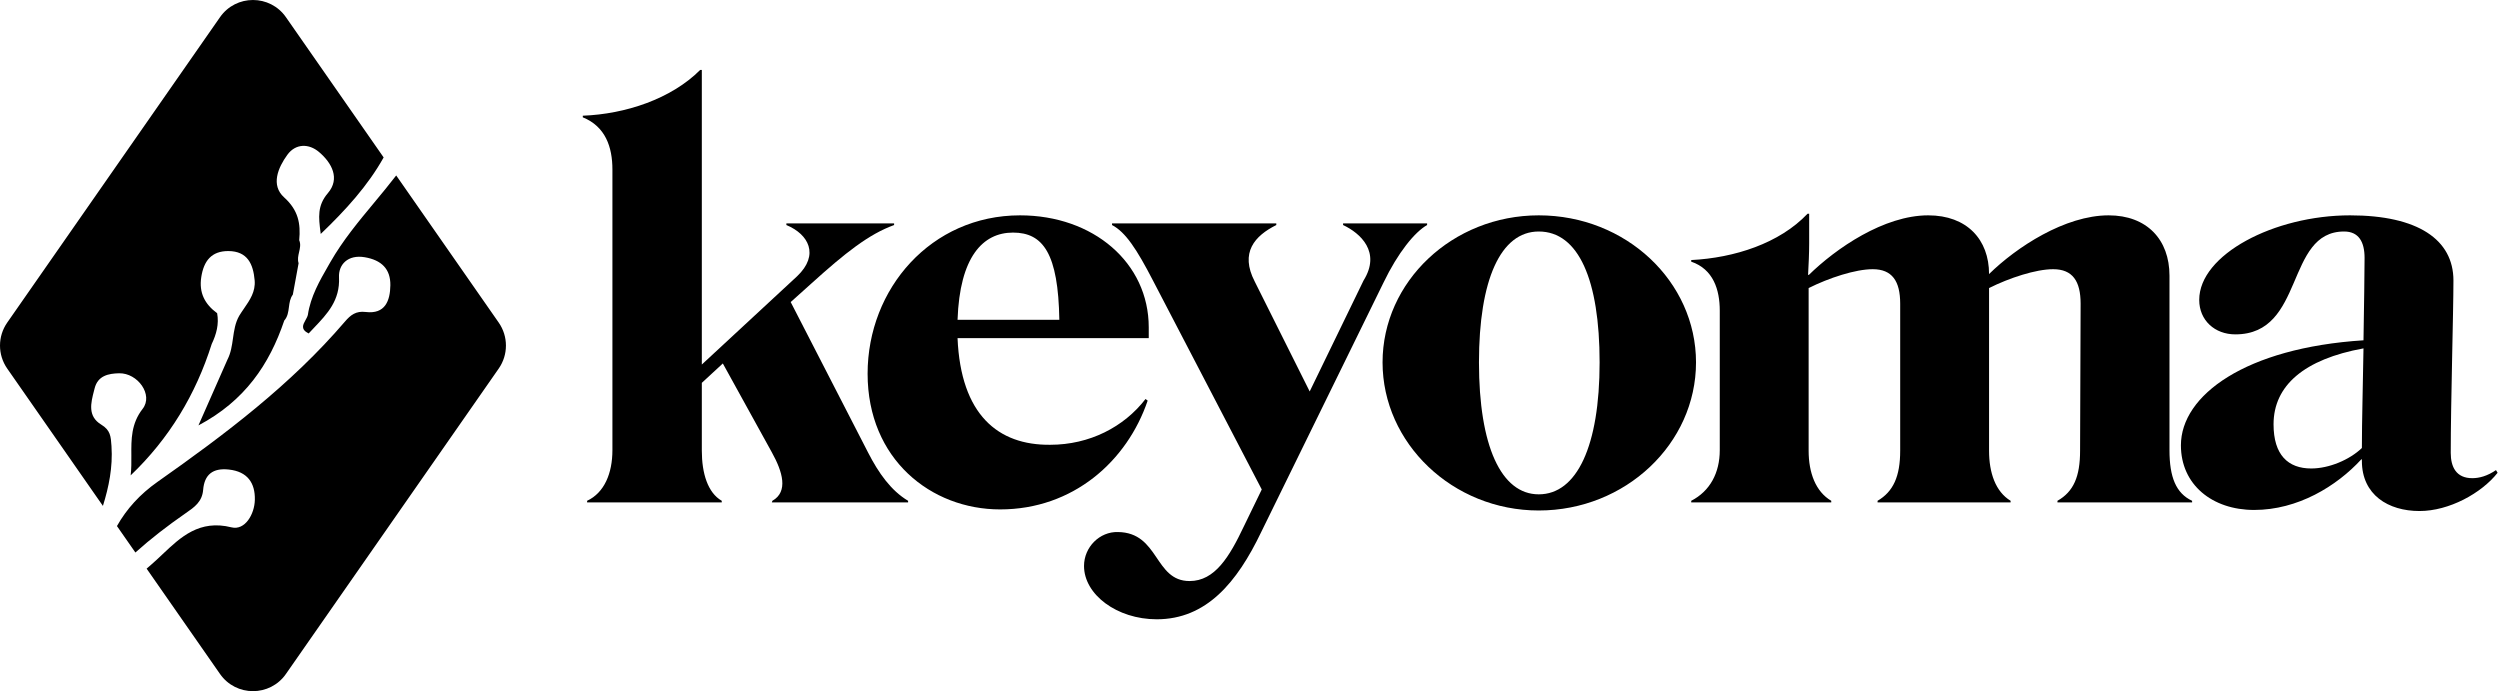
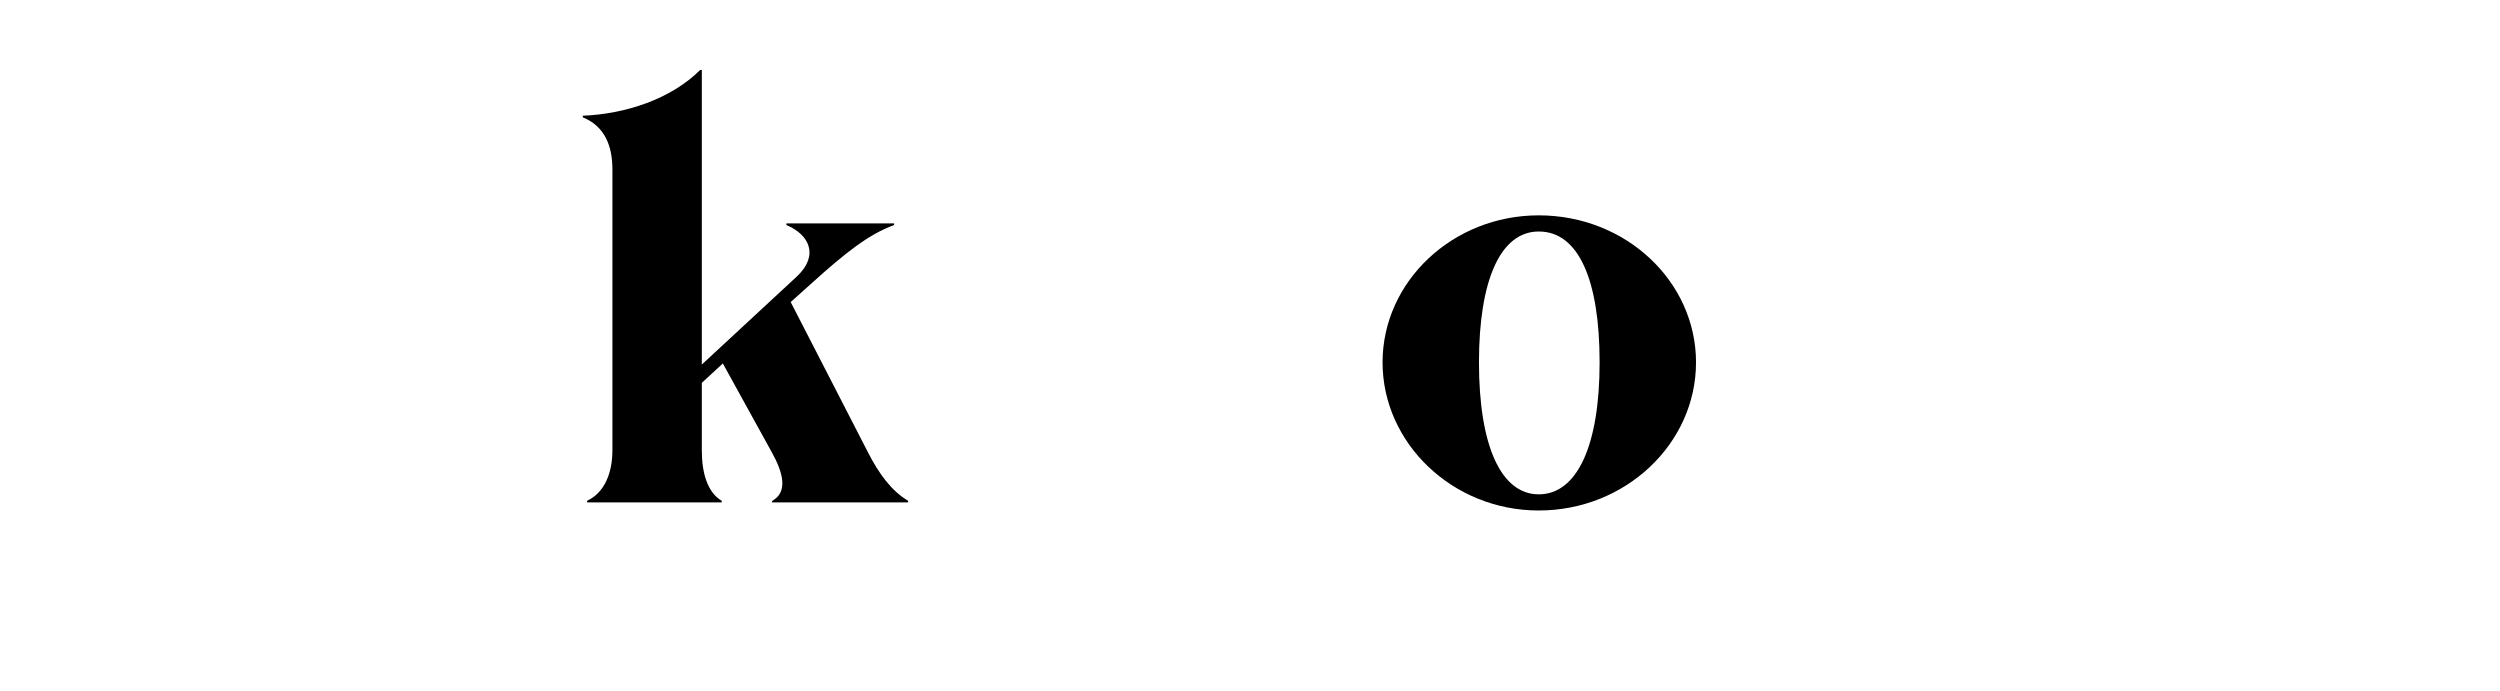
<svg xmlns="http://www.w3.org/2000/svg" width="622" height="172" viewBox="0 0 622 172" fill="none">
-   <path fill-rule="evenodd" clip-rule="evenodd" d="M95.451 39.169L71.144 4.283C67.165 -1.428 58.713 -1.428 54.734 4.283L1.795 80.263C-0.598 83.698 -0.598 88.261 1.795 91.696L25.606 125.87C27.086 121.121 28.081 116.237 27.739 111.013L27.737 110.973C27.577 108.56 27.476 107.031 25.195 105.65C21.749 103.554 22.599 100.268 23.404 97.16C23.451 96.977 23.498 96.796 23.544 96.615C24.343 93.459 26.992 92.928 29.632 92.871C34.253 92.772 38.207 98.237 35.489 101.719C32.62 105.396 32.65 109.317 32.681 113.281C32.694 114.943 32.706 116.612 32.506 118.275C42.087 109.126 48.692 98.178 52.675 85.588C53.839 83.158 54.52 80.639 54.025 77.925C50.969 75.691 49.464 72.858 50.079 68.919C50.704 64.926 52.604 62.439 56.839 62.462C61.582 62.499 63.007 65.702 63.358 69.752C63.602 72.558 62.165 74.644 60.73 76.728C60.311 77.335 59.893 77.942 59.517 78.566C58.516 80.309 58.24 82.245 57.965 84.18C57.708 85.992 57.45 87.803 56.596 89.457C55.487 91.968 54.381 94.478 53.222 97.109C52.017 99.845 50.754 102.711 49.371 105.842C60.907 99.734 67.007 90.713 70.724 79.753C71.574 78.793 71.729 77.604 71.885 76.413C72.028 75.317 72.171 74.221 72.857 73.302C73.098 72.002 73.336 70.698 73.575 69.394C73.813 68.09 74.051 66.786 74.292 65.485C73.99 64.556 74.2 63.644 74.41 62.732C74.638 61.746 74.865 60.761 74.444 59.758C74.834 55.63 74.227 52.293 70.69 49.108C67.317 46.077 69.17 41.697 71.507 38.497C73.557 35.686 76.847 35.67 79.384 37.831C82.568 40.531 84.668 44.439 81.573 48.055C78.901 51.178 79.277 54.117 79.743 57.774C79.762 57.916 79.78 58.06 79.798 58.205C85.984 52.285 91.547 46.178 95.451 39.169ZM33.685 137.466L29.098 130.883C31.495 126.624 34.834 122.95 39.191 119.886C55.988 108.064 72.359 95.733 85.819 80.013C87.224 78.366 88.573 77.322 90.989 77.621C95.831 78.221 97.062 74.816 97.121 71.001C97.188 66.904 94.896 64.709 90.764 64.002C86.545 63.279 84.19 65.84 84.344 68.99C84.632 74.722 81.416 78.098 78.127 81.552C77.681 82.019 77.234 82.488 76.795 82.965C74.729 81.937 75.373 80.784 76.016 79.631C76.255 79.203 76.494 78.774 76.594 78.353C77.27 73.778 79.511 69.88 81.76 65.972C81.912 65.708 82.064 65.444 82.215 65.18C85.282 59.826 89.197 55.114 93.111 50.404C94.963 48.176 96.814 45.948 98.575 43.653L124.083 80.263C126.476 83.698 126.476 88.261 124.083 91.696L71.144 167.676C67.165 173.387 58.713 173.387 54.734 167.676L36.48 141.478C36.843 141.161 37.206 140.845 37.572 140.531C38.528 139.709 39.461 138.826 40.398 137.938C44.957 133.624 49.621 129.209 57.592 131.202C60.919 132.032 63.334 127.984 63.407 124.342C63.496 120.181 61.597 117.332 56.942 116.823C52.943 116.379 50.847 118.091 50.542 121.883C50.301 124.843 48.348 126.195 46.27 127.632C46.197 127.683 46.123 127.733 46.05 127.784C41.736 130.784 37.573 133.969 33.685 137.466Z" fill="black" />
-   <path d="M542.611 110.796C542.611 98.334 558.691 86.542 588.037 84.666C588.171 75.956 588.305 68.05 588.305 64.164C588.305 60.144 586.831 57.598 583.213 57.598C568.473 57.598 573.565 83.192 556.145 83.192C551.053 83.192 547.167 79.708 547.167 74.616C547.167 63.36 565.793 53.578 584.687 53.578C601.571 53.578 610.415 59.608 610.415 69.792C610.415 77.564 609.745 100.344 609.745 112.672C609.745 116.156 611.085 118.97 615.105 118.97C616.847 118.97 618.857 118.434 621.001 116.96L621.403 117.63C617.383 122.722 609.343 127.144 601.973 127.144C594.201 127.144 587.635 123.124 587.635 114.682V114.28H587.501C581.337 120.98 571.689 126.876 560.835 126.876C550.383 126.876 542.611 120.578 542.611 110.796ZM565.659 105.57C565.659 113.208 569.277 116.558 575.039 116.558C579.461 116.558 584.553 114.414 587.635 111.466C587.635 104.766 587.903 95.52 588.037 86.676C573.297 89.356 565.659 95.922 565.659 105.57Z" fill="black" />
-   <path d="M420.776 124.598C425.466 122.186 427.878 117.63 427.878 112.002V77.296C427.878 72.07 426.27 66.978 420.776 65.102V64.7C431.496 64.164 442.752 60.546 449.72 53.176H450.122V60.546C450.122 63.092 449.988 65.772 449.854 68.318L449.988 68.452C456.822 61.752 468.748 53.578 479.736 53.578C489.384 53.578 494.878 59.608 494.878 68.184C501.712 61.484 513.772 53.578 524.626 53.578C534.14 53.578 539.768 59.608 539.768 68.586V112.002C539.768 118.702 541.376 122.722 545.396 124.598V125H511.896V124.598C515.916 122.32 517.524 118.568 517.524 112.136L517.658 75.554C517.658 69.926 515.648 66.978 510.824 66.978C506.536 66.978 499.97 69.122 494.878 71.668V112.136C494.878 117.63 496.486 122.32 500.238 124.598V125H467.14V124.598C471.026 122.32 472.768 118.568 472.768 112.136V75.554C472.768 69.926 470.758 66.978 465.934 66.978C461.646 66.978 455.08 69.122 449.988 71.668V112.136C449.988 117.63 451.73 122.32 455.616 124.598V125H420.776V124.598Z" fill="black" />
  <path d="M343.981 90.16C343.981 70.06 361.401 53.578 382.841 53.578C404.549 53.578 421.969 70.06 421.969 90.16C421.969 110.394 404.415 127.01 382.841 127.01C361.401 127.01 343.981 110.26 343.981 90.16ZM367.967 90.16C367.967 110.93 373.461 122.99 382.841 122.99C392.355 122.99 397.983 110.93 397.983 90.16C397.983 69.658 392.757 57.598 382.841 57.598C373.327 57.598 367.967 69.658 367.967 90.16Z" fill="black" />
-   <path d="M287.795 154.078C277.879 154.078 269.705 147.914 269.705 140.812C269.705 136.122 273.591 132.236 278.147 132.37C288.465 132.504 287.125 144.564 295.969 144.564C302.267 144.564 305.885 138.534 309.503 130.896L313.925 121.784L286.857 69.792C282.837 62.02 280.023 57.732 276.673 55.99V55.588H317.543V55.99C312.183 58.67 308.431 62.824 312.183 70.06L325.851 97.396L339.251 69.792C343.673 62.69 338.447 58 334.159 55.99V55.588H355.063V55.99C351.981 57.732 347.827 62.824 344.209 70.328L313.791 132.37C307.761 144.966 300.123 154.078 287.795 154.078Z" fill="black" />
-   <path d="M285.54 99.674C280.448 114.682 267.048 126.742 248.824 126.742C231.672 126.742 215.86 114.28 215.86 92.974C215.86 71.802 231.672 53.578 253.782 53.578C272.006 53.578 285.808 65.37 285.808 81.45V84.13H238.238C239.042 103.158 248.288 110.796 261.286 110.662C271.068 110.662 279.644 106.24 285.004 99.272L285.54 99.674ZM252.04 57.866C244.536 57.866 238.774 63.896 238.238 79.574H263.564C263.296 63.092 259.544 57.866 252.04 57.866Z" fill="black" />
  <path d="M174.614 17.398V90.696L198.332 68.72C203.96 63.36 201.146 58.268 195.652 55.99V55.588H222.452V55.99C216.154 58.268 210.258 62.958 201.95 70.462L196.724 75.152L216.02 112.672C218.566 117.63 221.648 122.052 225.936 124.598V125H192.034L192.168 124.598C196.188 122.32 194.714 117.362 192.034 112.538L179.84 90.428L174.614 95.252V112.136C174.614 117.764 176.088 122.588 179.572 124.598V125H146.072V124.598C150.36 122.588 152.37 117.764 152.37 112.002V42.188C152.37 36.56 150.628 31.468 145 29.19V28.788C155.586 28.386 166.976 24.634 174.212 17.398H174.614Z" fill="black" />
</svg>